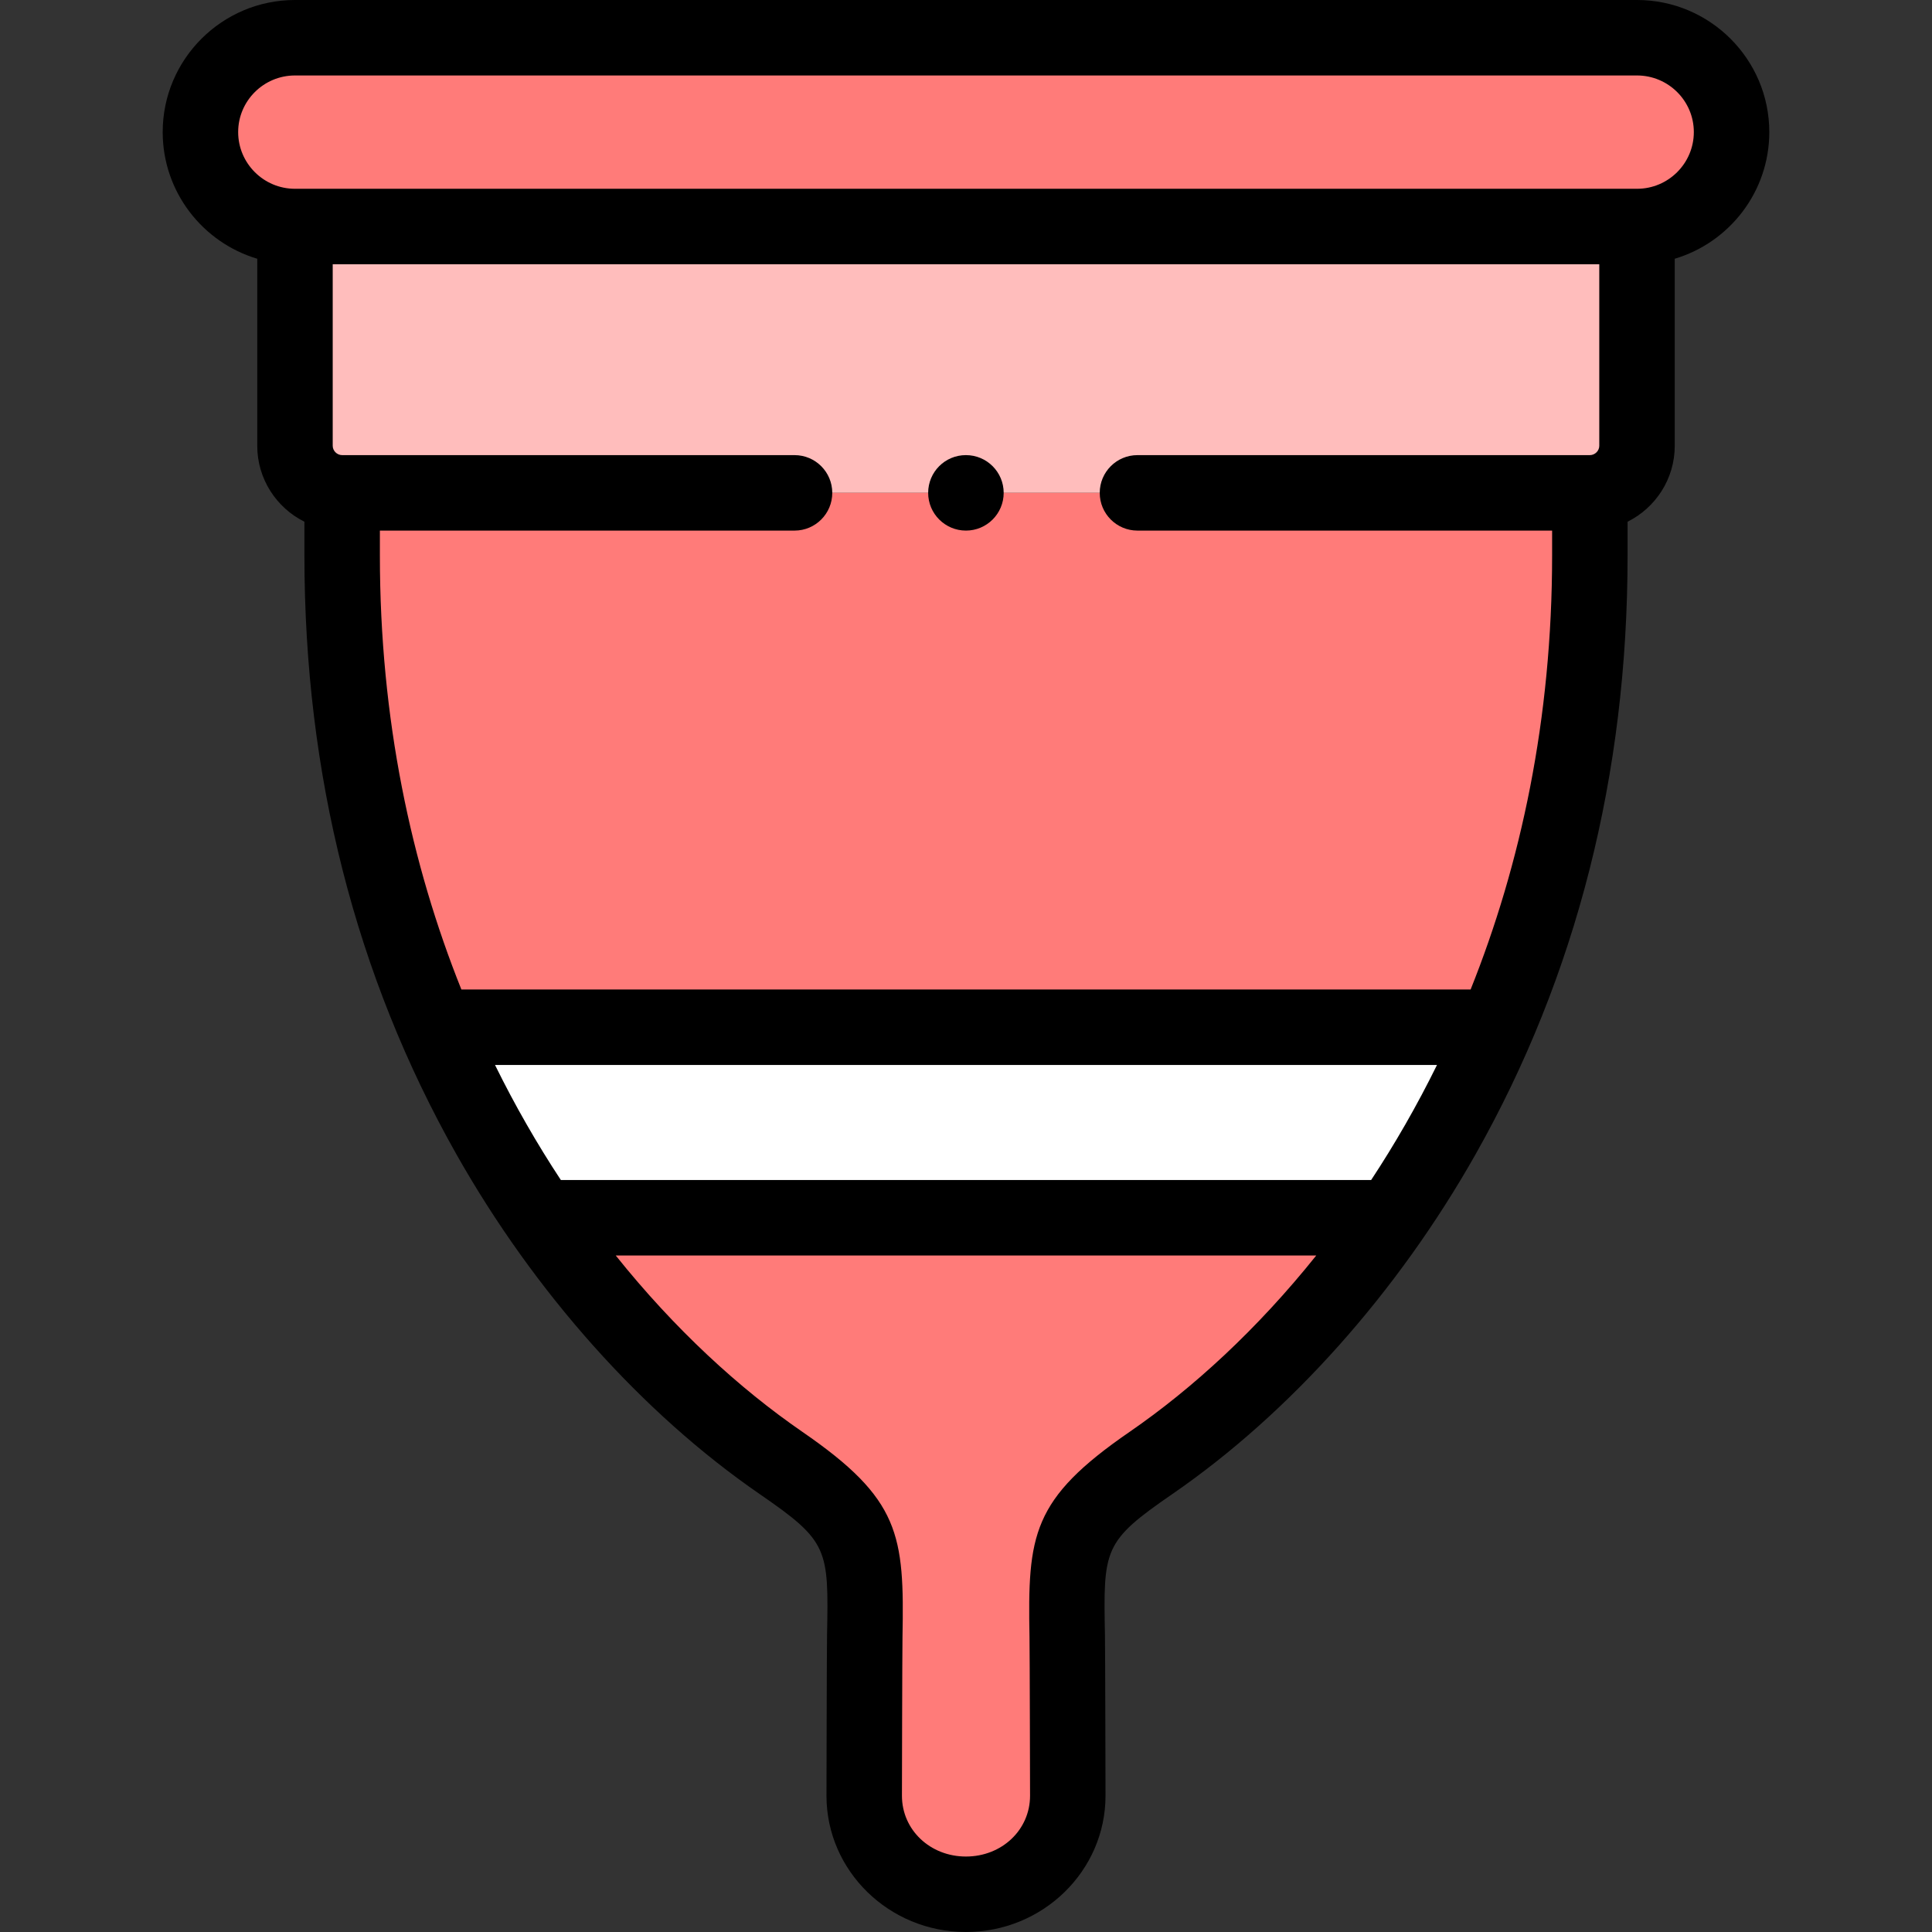
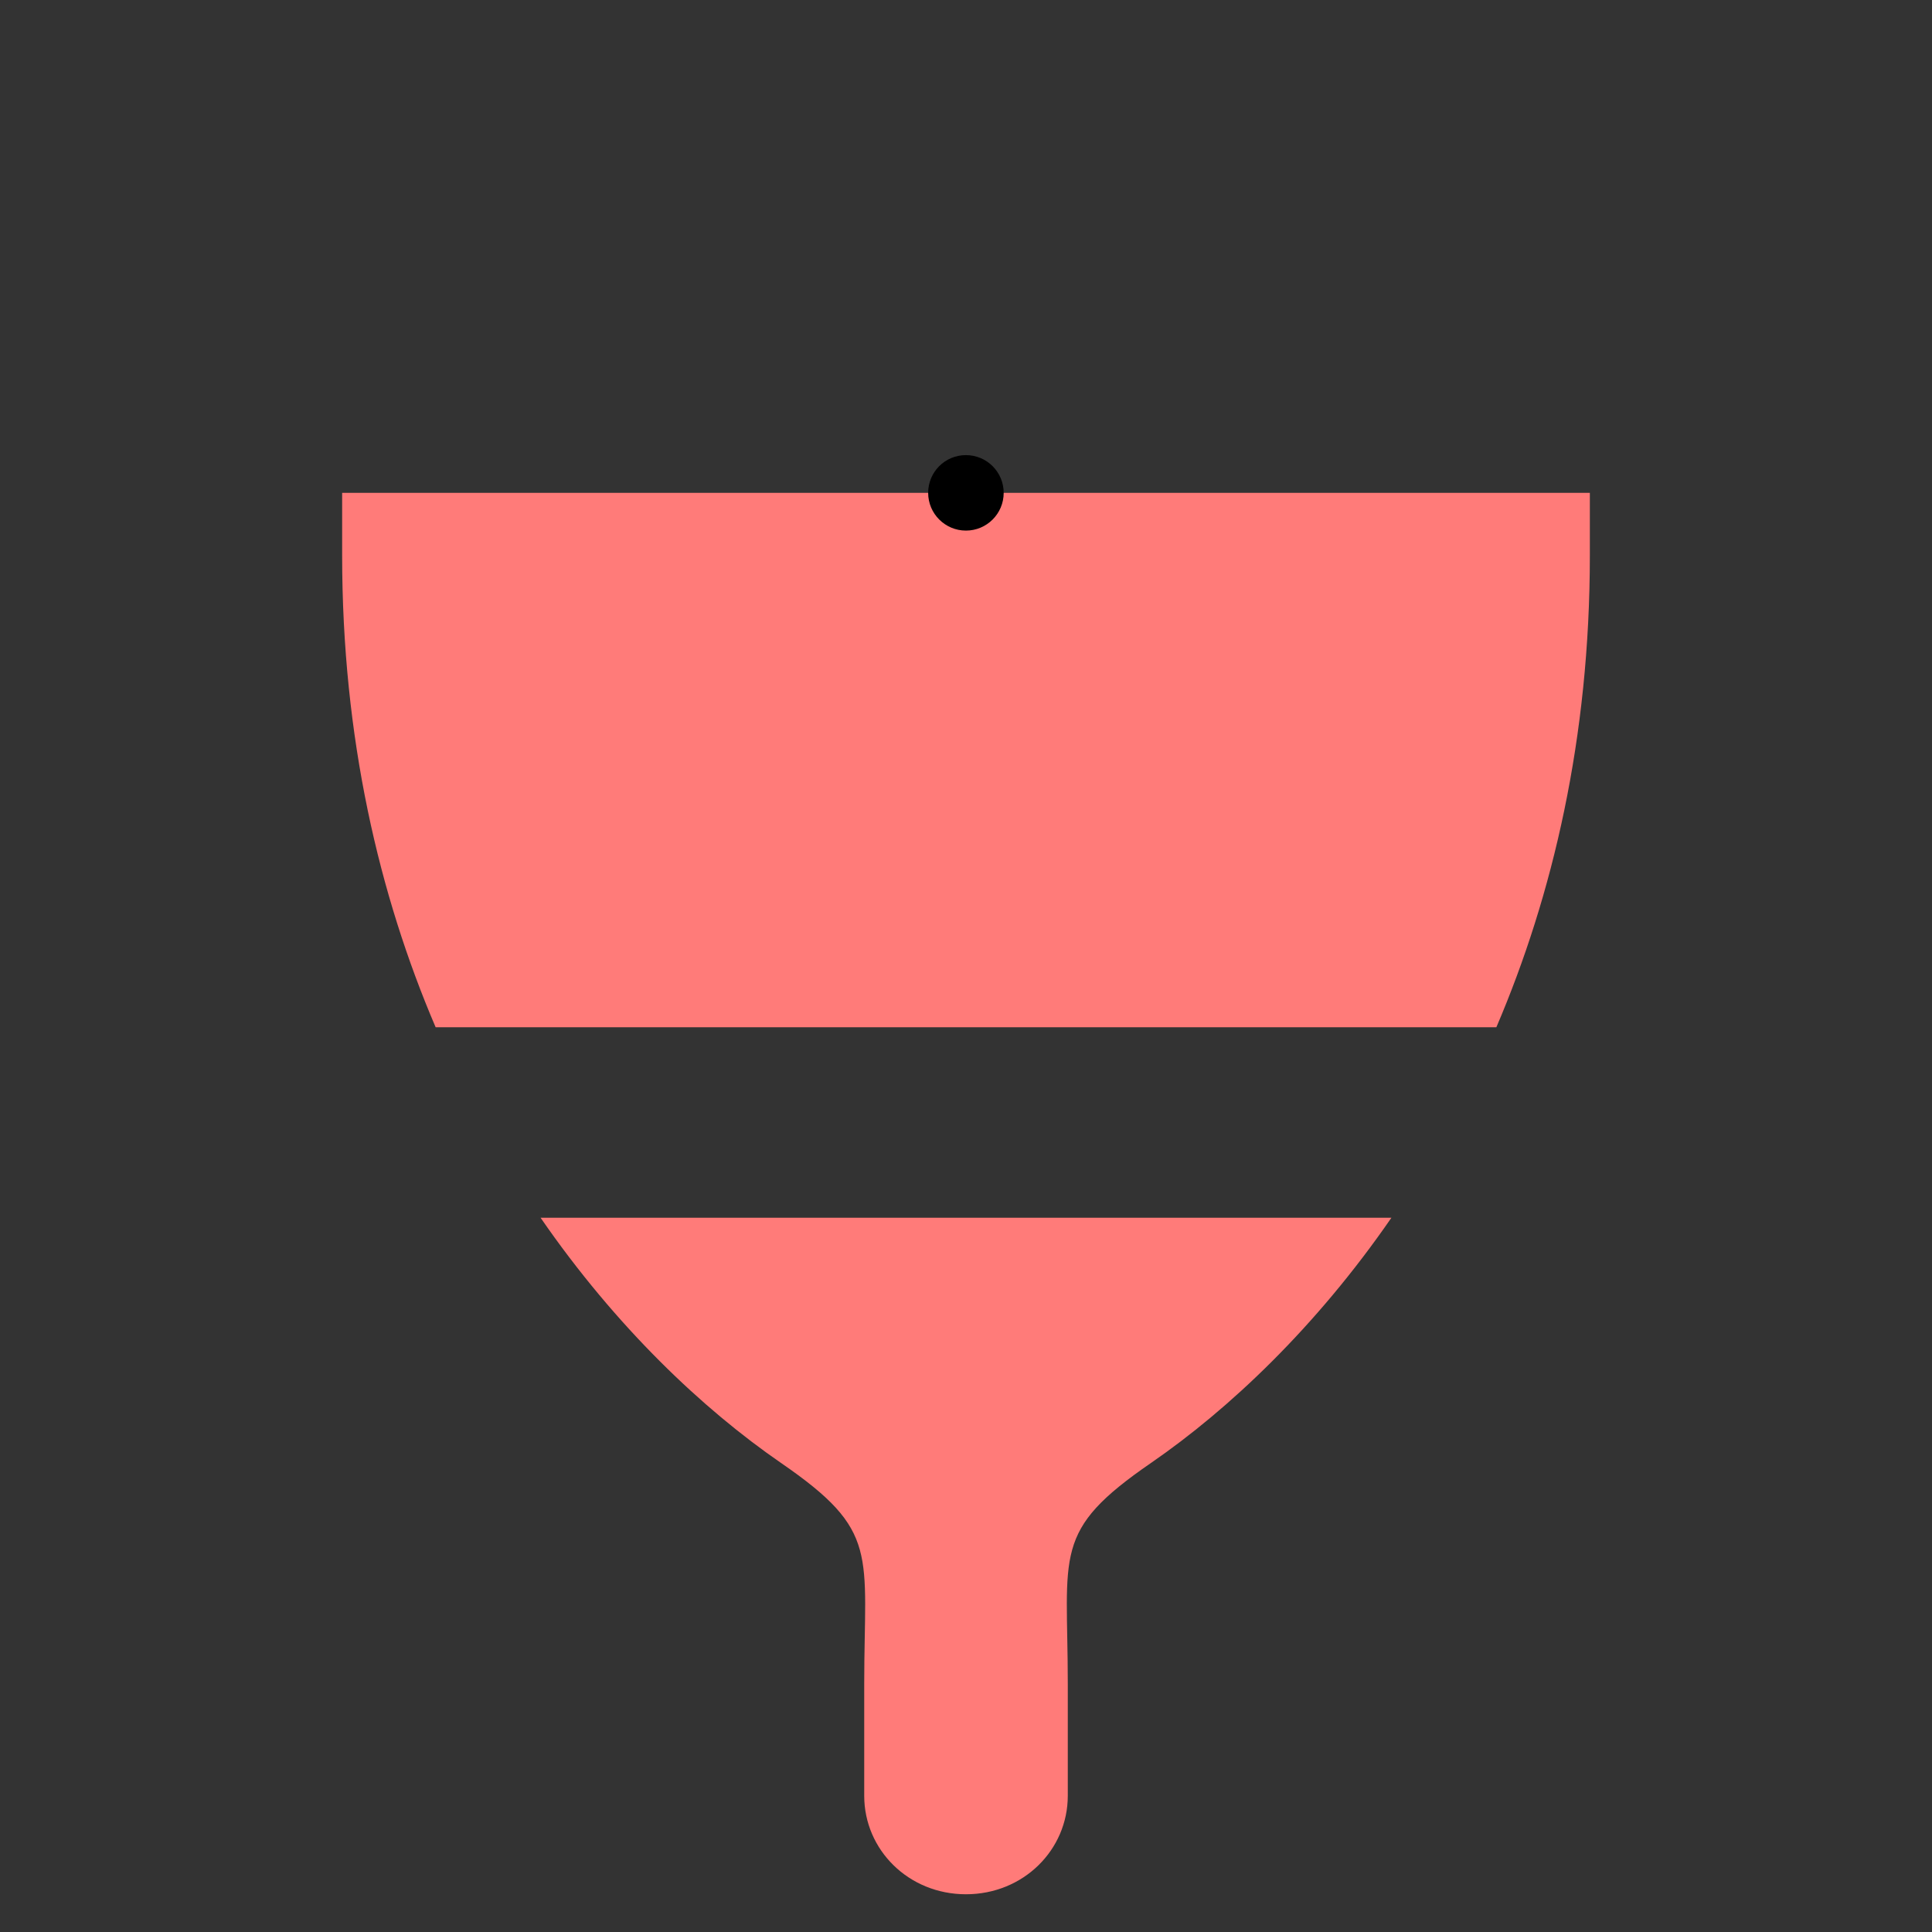
<svg xmlns="http://www.w3.org/2000/svg" id="Capa_1" enable-background="new 0 0 512 512" height="512" viewBox="0 0 512 512" width="512">
  <rect x="0" y="0" width="512" height="512" fill="#333333" stroke="none" />
  <g>
    <g>
-       <path clip-rule="evenodd" d="m433.827 10h-355.654c-13.778 0-25.057 11.253-25.057 25.001 0 13.776 11.278 25.029 25.057 25.029h355.653c13.778 0 25.057-11.253 25.057-25.029 0-13.748-11.278-25.001-25.056-25.001z" fill="#ff7b79" fill-rule="evenodd" />
-     </g>
+       </g>
    <g>
-       <path clip-rule="evenodd" d="m433.827 60.031h-355.654v58.109c0 6.86 5.625 12.472 12.5 12.472h330.653c6.875 0 12.5-5.612 12.5-12.472v-58.109z" fill="#ffbdbc" fill-rule="evenodd" />
-     </g>
+       </g>
    <g>
      <path clip-rule="evenodd" d="m421.327 130.612h-330.654v16.611c0 48.301 9.801 89.998 24.773 125.005h281.108c14.972-35.007 24.773-76.704 24.773-125.005z" fill="#ff7b79" fill-rule="evenodd" />
    </g>
    <g>
-       <path clip-rule="evenodd" d="m396.554 272.228h-281.108c8.011 18.737 17.528 35.574 27.812 50.484h225.483c10.284-14.91 19.801-31.747 27.813-50.484z" fill="#fff" fill-rule="evenodd" />
-     </g>
+       </g>
    <g>
      <path clip-rule="evenodd" d="m368.741 322.712h-225.482c20.028 29.026 43.011 50.711 63.693 64.969 26.335 18.113 22.074 23.782 22.074 58.591v29.621c0 14.343 11.761 26.107 26.96 26.107 15.227 0 26.989-11.764 26.989-26.107v-29.621c0-34.809-4.261-40.478 22.074-58.591 20.681-14.258 43.664-35.943 63.692-64.969z" fill="#ff7b79" fill-rule="evenodd" />
    </g>
    <g>
-       <path d="m433.827 0h-355.654c-19.33 0-35.057 15.701-35.057 35.001 0 15.844 10.585 29.257 25.057 33.569v49.569c0 8.805 5.099 16.439 12.5 20.123v8.96c0 57.981 13.548 111.36 40.267 158.653 20.698 36.634 49.229 68.61 80.344 90.044 18.354 12.623 18.319 14.508 17.889 37.574-.069 3.746-.148 42.399-.148 42.399 0 19.909 16.581 36.106 36.96 36.106 20.396 0 36.989-16.197 36.989-36.106 0 0-.079-38.653-.148-42.399-.43-23.066-.464-24.951 17.895-37.578 31.109-21.43 59.641-53.406 80.338-90.04 26.719-47.293 40.267-100.672 40.267-158.653v-8.96c7.401-3.684 12.5-11.318 12.5-20.123v-49.569c14.472-4.312 25.057-17.726 25.057-33.569 0-19.3-15.726-35.001-35.056-35.001zm-70.456 312.712h-214.741c-6.245-9.468-12.107-19.639-17.446-30.483h249.633c-5.339 10.844-11.201 21.015-17.446 30.483zm-63.99 66.729c-25.977 17.867-27.057 27.3-26.552 54.425.068 3.658.145 42.027.145 42.027 0 9.031-7.462 16.106-16.989 16.106-9.511 0-16.96-7.075-16.96-16.106 0 0 .077-38.369.145-42.027.505-27.125-.575-36.558-26.546-54.421-16.737-11.529-33.826-27.204-49.453-46.733h185.657c-15.624 19.528-32.712 35.202-49.447 46.729zm124.446-261.301c0 1.34-1.145 2.473-2.5 2.473h-119.887c-5.523 0-10 4.478-10 10s4.477 10 10 10h109.886v6.61c0 43.368-8.321 81.873-21.598 115.006h-267.456c-13.277-33.133-21.598-71.638-21.598-115.006v-6.61h109.886c5.523 0 10-4.478 10-10s-4.477-10-10-10h-119.887c-1.355 0-2.5-1.133-2.5-2.473v-48.11h335.653v48.11zm10-68.11h-355.654c-8.302 0-15.057-6.742-15.057-15.029.001-8.272 6.755-15.001 15.057-15.001h355.653c8.302 0 15.057 6.729 15.057 15.001 0 8.287-6.754 15.029-15.056 15.029z" />
      <path d="m255.986 140.612c5.523 0 10-4.478 10-10s-4.477-10-10-10h-.028c-5.523 0-9.986 4.478-9.986 10s4.491 10 10.014 10z" />
    </g>
  </g>
</svg>